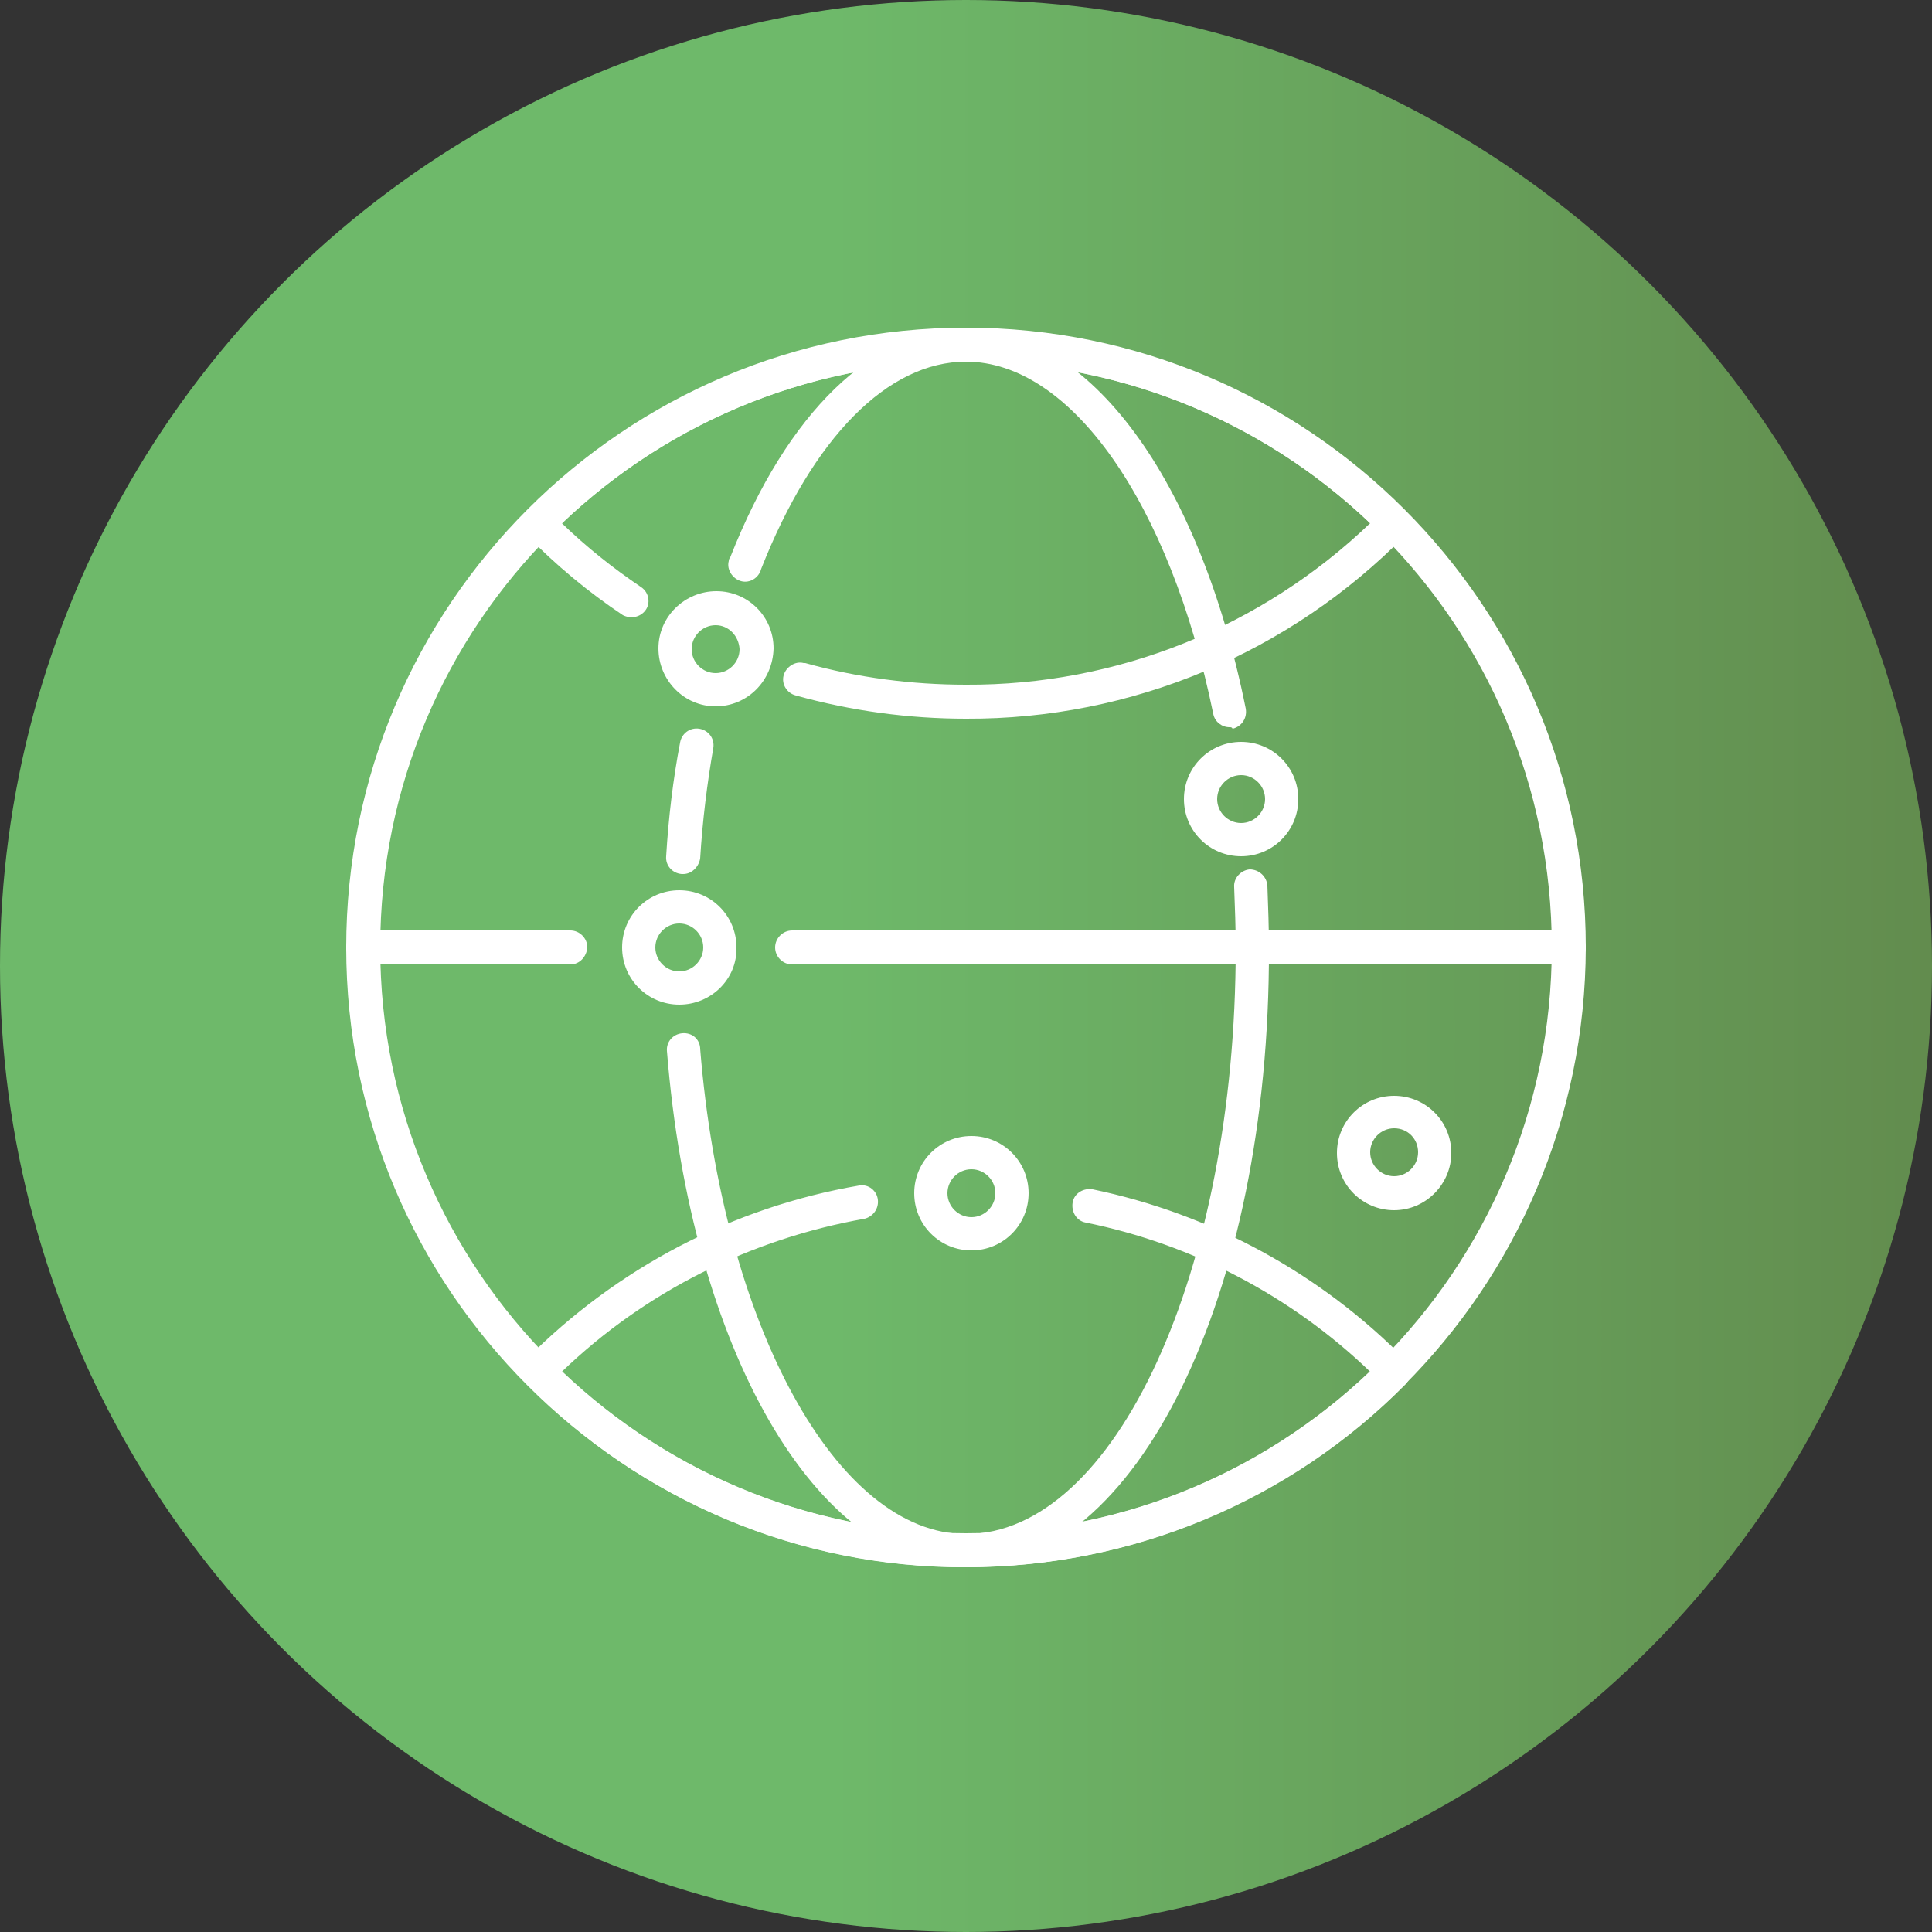
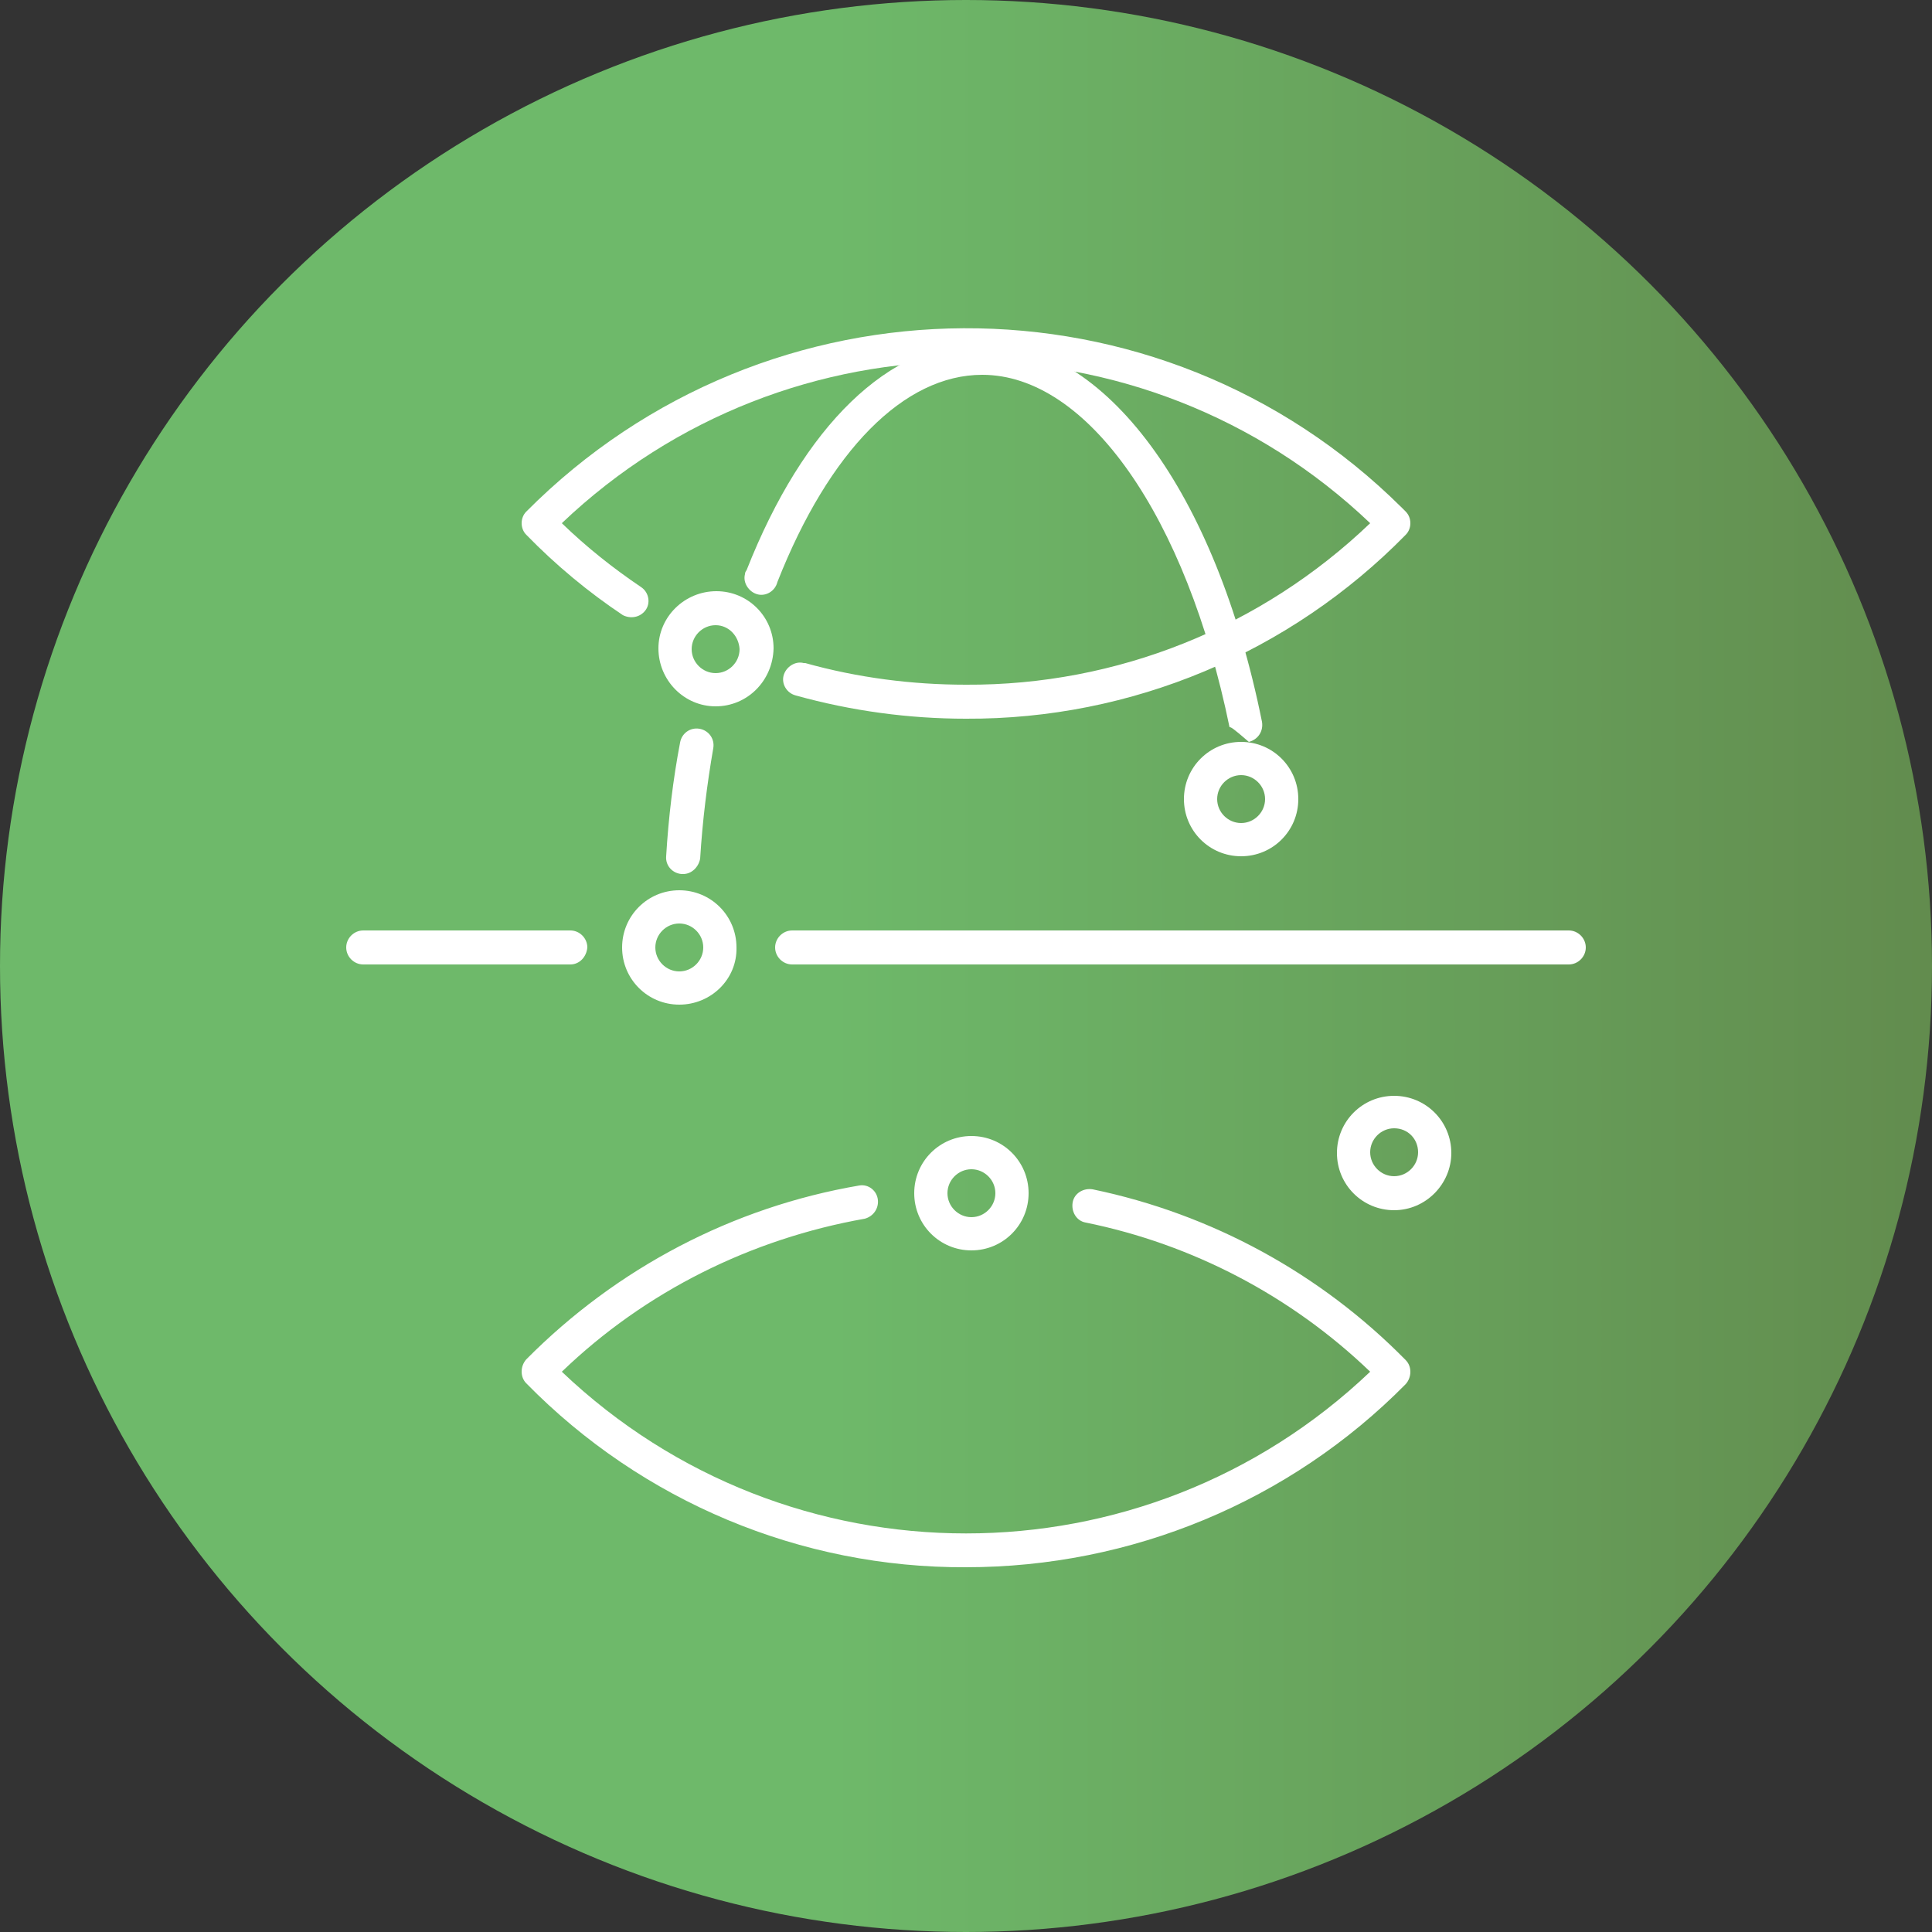
<svg xmlns="http://www.w3.org/2000/svg" version="1.1" id="Capa_1" x="0px" y="0px" viewBox="0 0 250 250" style="enable-background:new 0 0 250 250;" xml:space="preserve">
  <rect x="0" y="0" width="250" height="250" fill="#333333" stroke="none" />
  <style type="text/css">
	.st0{fill:url(#SVGID_1_);}
	.st1{fill:#FFFFFF;}
</style>
  <title>boton4</title>
  <linearGradient id="SVGID_1_" gradientUnits="userSpaceOnUse" x1="0" y1="-1" x2="250" y2="-1" gradientTransform="matrix(1 0 0 1 0 126)">
    <stop offset="0.43" style="stop-color:#6EB96A" />
    <stop offset="1" style="stop-color:#628C4E" />
  </linearGradient>
  <circle class="st0" cx="125" cy="125" r="125" />
-   <path class="st1" d="M125,202.8c-44.3,0-80.2-35.9-80.2-80.2S80.7,42.4,125,42.4s80.2,35.9,80.2,80.2  C205.1,166.9,169.3,202.7,125,202.8z M125,46.8c-41.9,0-75.8,34-75.8,75.8s34,75.8,75.8,75.8s75.8-34,75.8-75.8  C200.8,80.7,166.9,46.8,125,46.8L125,46.8z" />
-   <path class="st1" d="M125,202.8c-19.3,0-35.6-28.1-38.7-66.8c-0.1-1.2,0.8-2.2,2-2.3l0,0c1.2-0.1,2.2,0.7,2.3,1.9v0.1  c2.9,35.8,17.7,62.8,34.4,62.8c19.3,0,34.9-34,34.9-75.8c0-2.7-0.1-5.3-0.2-7.9c-0.1-1.2,0.9-2.2,2-2.3l0,0c1.2,0,2.2,0.9,2.3,2.1  c0.1,2.7,0.2,5.4,0.2,8.2C164.3,167.6,147,202.8,125,202.8z" />
-   <path class="st1" d="M159.1,94.1c-1,0-1.9-0.7-2.1-1.7c-5.6-27.3-18.4-45.6-32-45.6c-10.1,0-19.8,9.8-26.5,26.8  c-0.3,1.2-1.5,1.9-2.6,1.6s-1.9-1.5-1.6-2.6c0-0.2,0.1-0.4,0.2-0.5c7.4-18.8,18.5-29.5,30.5-29.5c15.9,0,30.2,19.3,36.2,49.1  c0.2,1.2-0.5,2.3-1.7,2.6C159.4,94.1,159.3,94.1,159.1,94.1z" />
+   <path class="st1" d="M159.1,94.1c-5.6-27.3-18.4-45.6-32-45.6c-10.1,0-19.8,9.8-26.5,26.8  c-0.3,1.2-1.5,1.9-2.6,1.6s-1.9-1.5-1.6-2.6c0-0.2,0.1-0.4,0.2-0.5c7.4-18.8,18.5-29.5,30.5-29.5c15.9,0,30.2,19.3,36.2,49.1  c0.2,1.2-0.5,2.3-1.7,2.6C159.4,94.1,159.3,94.1,159.1,94.1z" />
  <path class="st1" d="M88.4,113.1h-0.2c-1.2-0.1-2.1-1.1-2-2.3l0,0c0.3-5,0.9-10,1.8-14.7c0.2-1.2,1.3-2,2.5-1.8s2,1.3,1.8,2.5l0,0  c-0.8,4.6-1.4,9.4-1.7,14.3C90.4,112.2,89.5,113.1,88.4,113.1z" />
  <path class="st1" d="M125,93c-7.4,0-14.8-1-22-3c-1.2-0.3-1.9-1.5-1.6-2.6s1.5-1.9,2.6-1.6c0.1,0,0.1,0,0.2,0  c6.8,1.9,13.8,2.8,20.8,2.8c19.5,0.1,38.2-7.4,52.3-20.9C148,39.8,102,39.8,72.7,67.7c3.2,3.1,6.6,5.8,10.3,8.3c1,0.7,1.2,2.1,0.5,3  s-1.9,1.1-2.9,0.6c-4.5-3-8.7-6.5-12.5-10.4c-0.8-0.8-0.8-2.2,0-3c31.2-31.4,81.9-31.7,113.3-0.5c0.2,0.2,0.4,0.4,0.5,0.5  c0.8,0.8,0.8,2.2,0,3C166.9,84.5,146.4,93.1,125,93z" />
  <path class="st1" d="M125,202.8c-21.4,0.1-41.9-8.5-56.9-23.8c-0.8-0.8-0.8-2.2,0-3.1c11.7-11.8,26.7-19.7,43.1-22.5  c1.2-0.2,2.3,0.7,2.4,1.9c0.1,1.1-0.6,2.1-1.7,2.4c-14.7,2.6-28.4,9.4-39.2,19.8c29.3,27.9,75.3,27.9,104.6,0  c-10.2-9.8-23-16.5-36.8-19.3c-1.2-0.2-1.9-1.4-1.7-2.6c0.2-1.2,1.4-1.9,2.6-1.7c15.4,3.2,29.5,10.9,40.5,22.1  c0.8,0.8,0.8,2.2,0,3.1C166.9,194.3,146.4,202.8,125,202.8z" />
  <path class="st1" d="M203,124.8H102.5c-1.2,0-2.2-1-2.2-2.2s1-2.2,2.2-2.2l0,0H203c1.2,0,2.2,1,2.2,2.2S204.2,124.8,203,124.8z" />
  <path class="st1" d="M73.8,124.8H47c-1.2,0-2.2-1-2.2-2.2s1-2.2,2.2-2.2h26.8c1.2,0,2.2,1,2.2,2.2C75.9,123.8,75,124.8,73.8,124.8z" />
  <path class="st1" d="M92.6,91.4c-4.1,0-7.4-3.4-7.4-7.5s3.4-7.4,7.5-7.4s7.4,3.3,7.4,7.4C100,88.1,96.7,91.4,92.6,91.4L92.6,91.4z   M92.6,80.9c-1.7,0-3.1,1.4-3.1,3.1s1.4,3.1,3.1,3.1s3.1-1.4,3.1-3.1l0,0C95.6,82.3,94.3,80.9,92.6,80.9z" />
  <path class="st1" d="M160.6,110.8c-4.1,0-7.4-3.3-7.4-7.4s3.3-7.4,7.4-7.4s7.4,3.3,7.4,7.4l0,0C168,107.5,164.7,110.8,160.6,110.8z   M160.6,100.3c-1.7,0-3.1,1.4-3.1,3.1s1.4,3.1,3.1,3.1s3.1-1.4,3.1-3.1l0,0C163.7,101.7,162.3,100.3,160.6,100.3z" />
  <path class="st1" d="M125.7,161.8c-4.1,0-7.4-3.3-7.4-7.4s3.3-7.4,7.4-7.4s7.4,3.3,7.4,7.4l0,0C133.1,158.5,129.8,161.8,125.7,161.8  z M125.7,151.3c-1.7,0-3.1,1.4-3.1,3.1s1.4,3.1,3.1,3.1s3.1-1.4,3.1-3.1l0,0C128.8,152.7,127.4,151.3,125.7,151.3z" />
  <path class="st1" d="M180.4,156.6c-4.1,0-7.4-3.3-7.4-7.4s3.3-7.4,7.4-7.4s7.4,3.3,7.4,7.4l0,0C187.8,153.2,184.5,156.6,180.4,156.6  z M180.4,146c-1.7,0-3.1,1.4-3.1,3.1s1.4,3.1,3.1,3.1s3.1-1.4,3.1-3.1l0,0C183.5,147.4,182.2,146,180.4,146L180.4,146L180.4,146z" />
  <path class="st1" d="M87.9,130c-4.1,0-7.4-3.3-7.4-7.4s3.3-7.4,7.4-7.4s7.4,3.3,7.4,7.4C95.4,126.7,92,130,87.9,130z M87.9,119.5  c-1.7,0-3.1,1.4-3.1,3.1s1.4,3.1,3.1,3.1s3.1-1.4,3.1-3.1S89.6,119.5,87.9,119.5L87.9,119.5z" />
</svg>